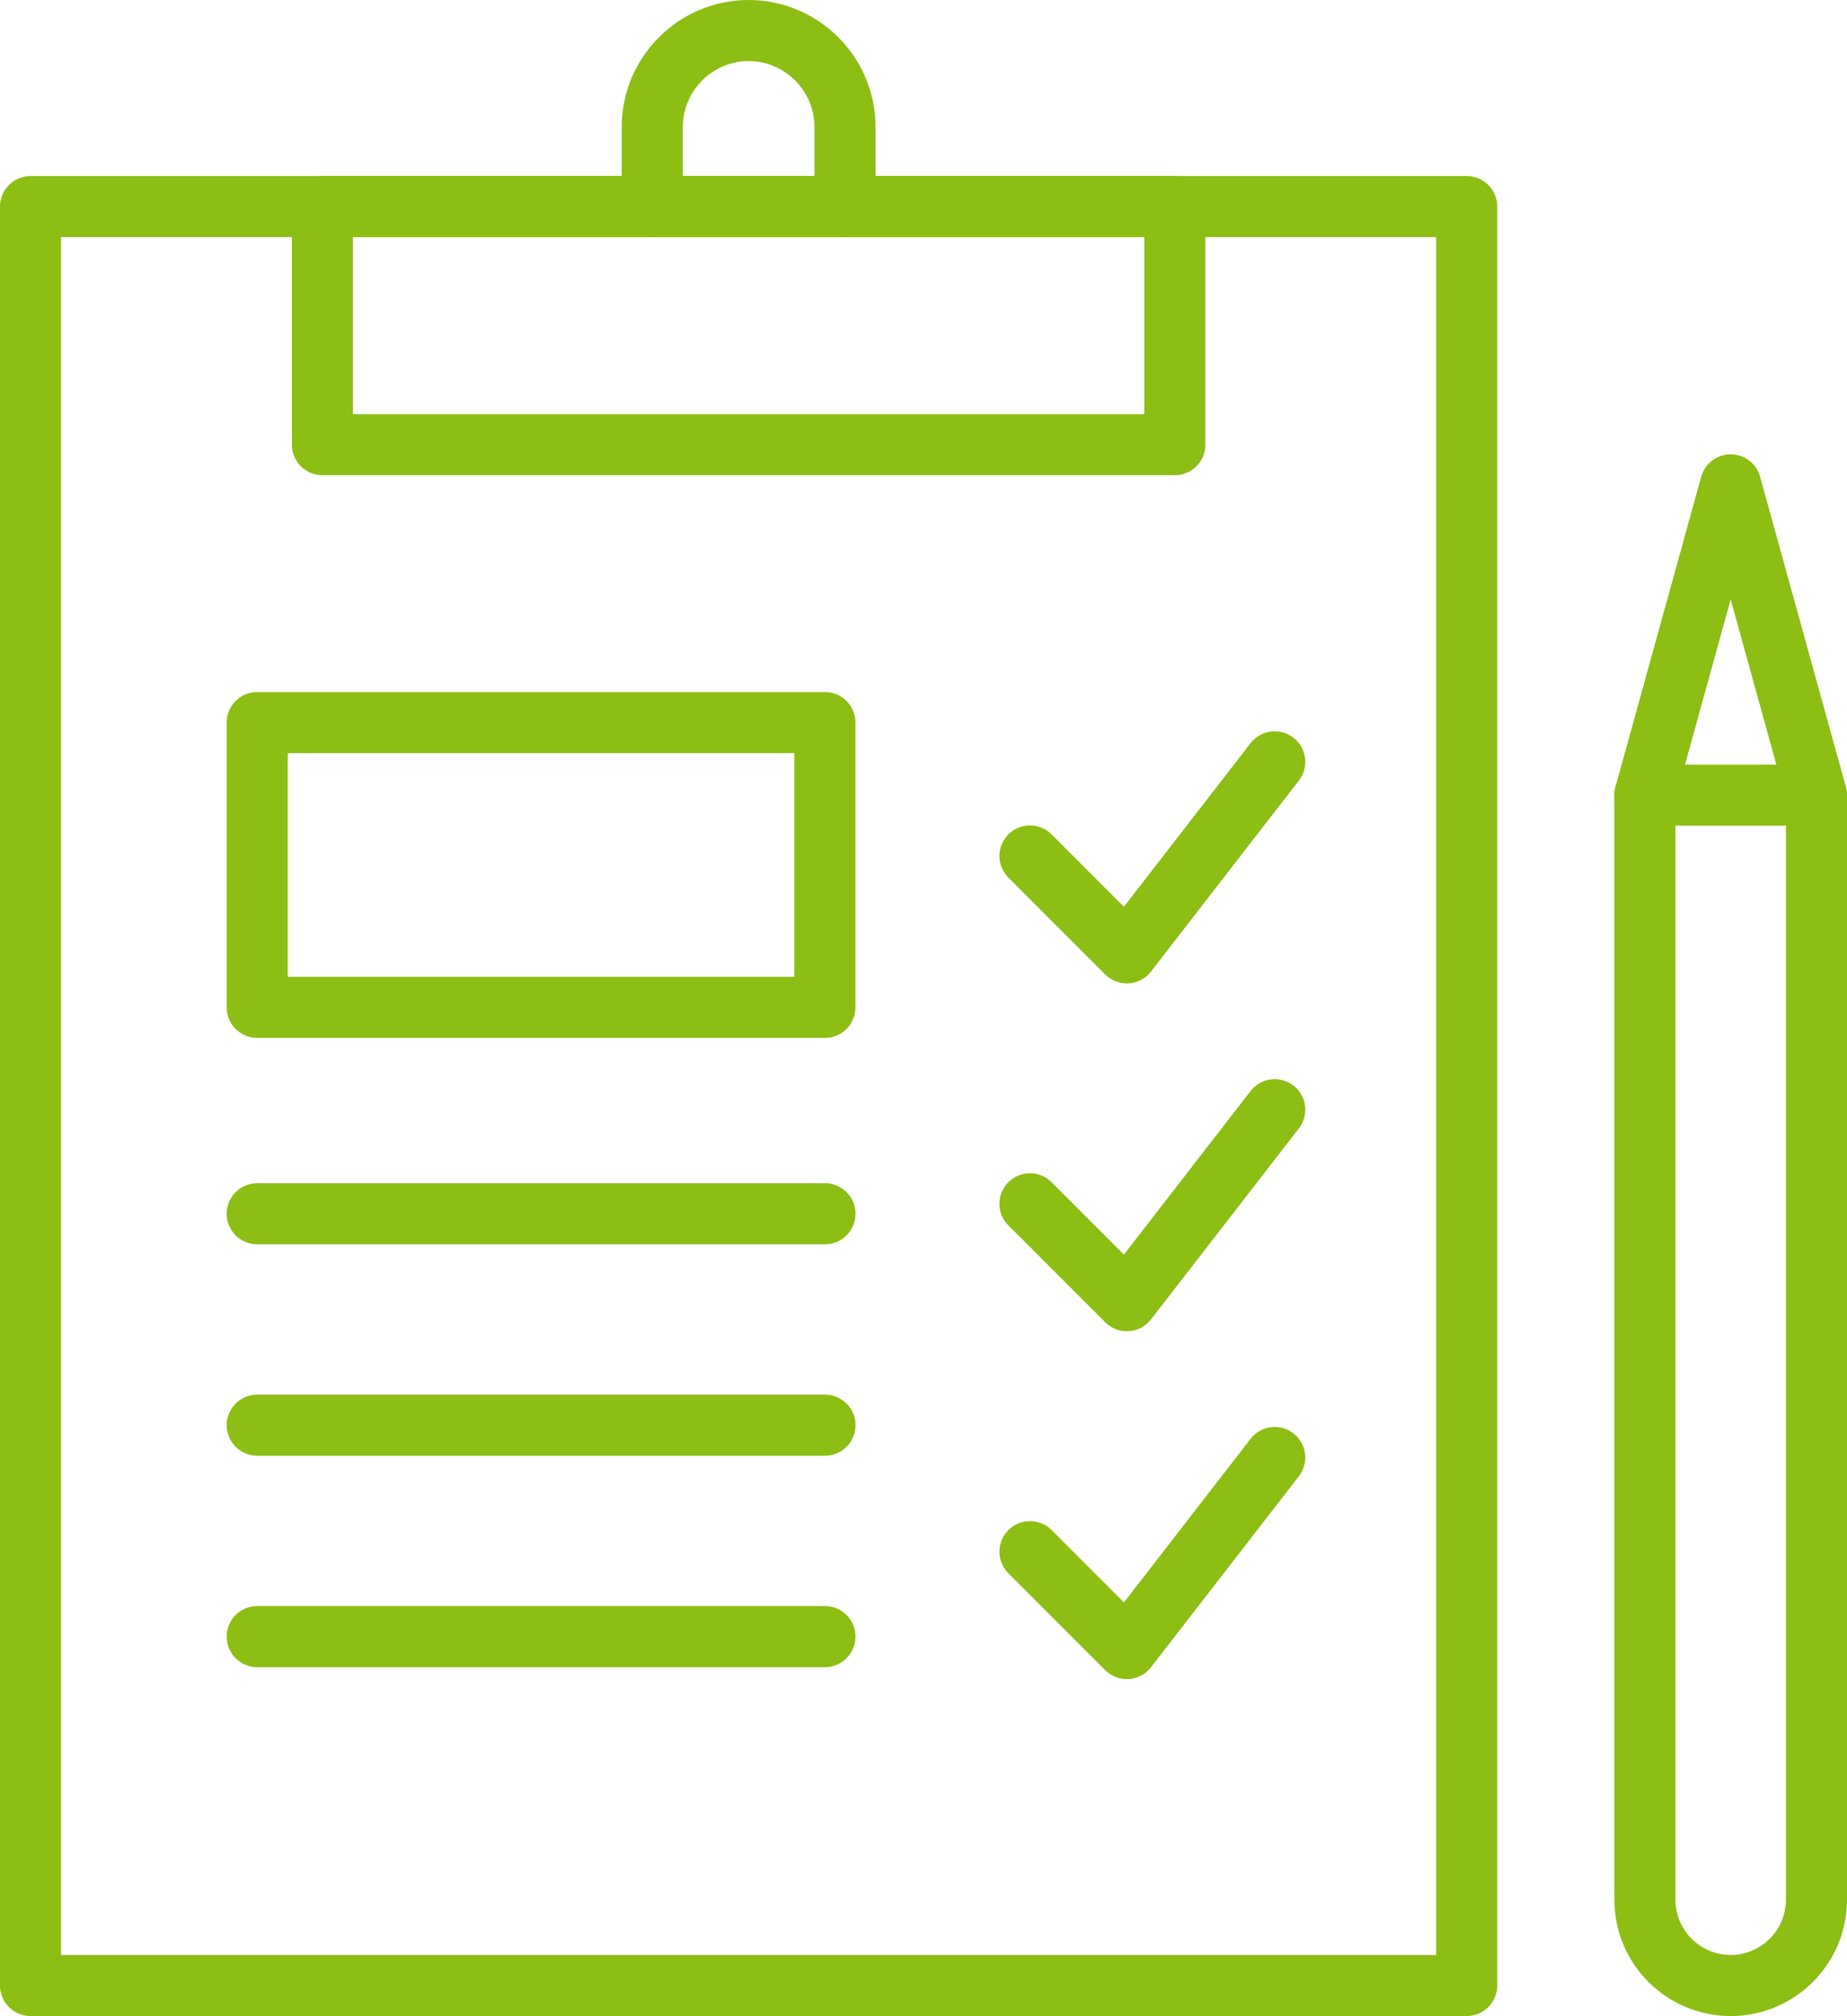
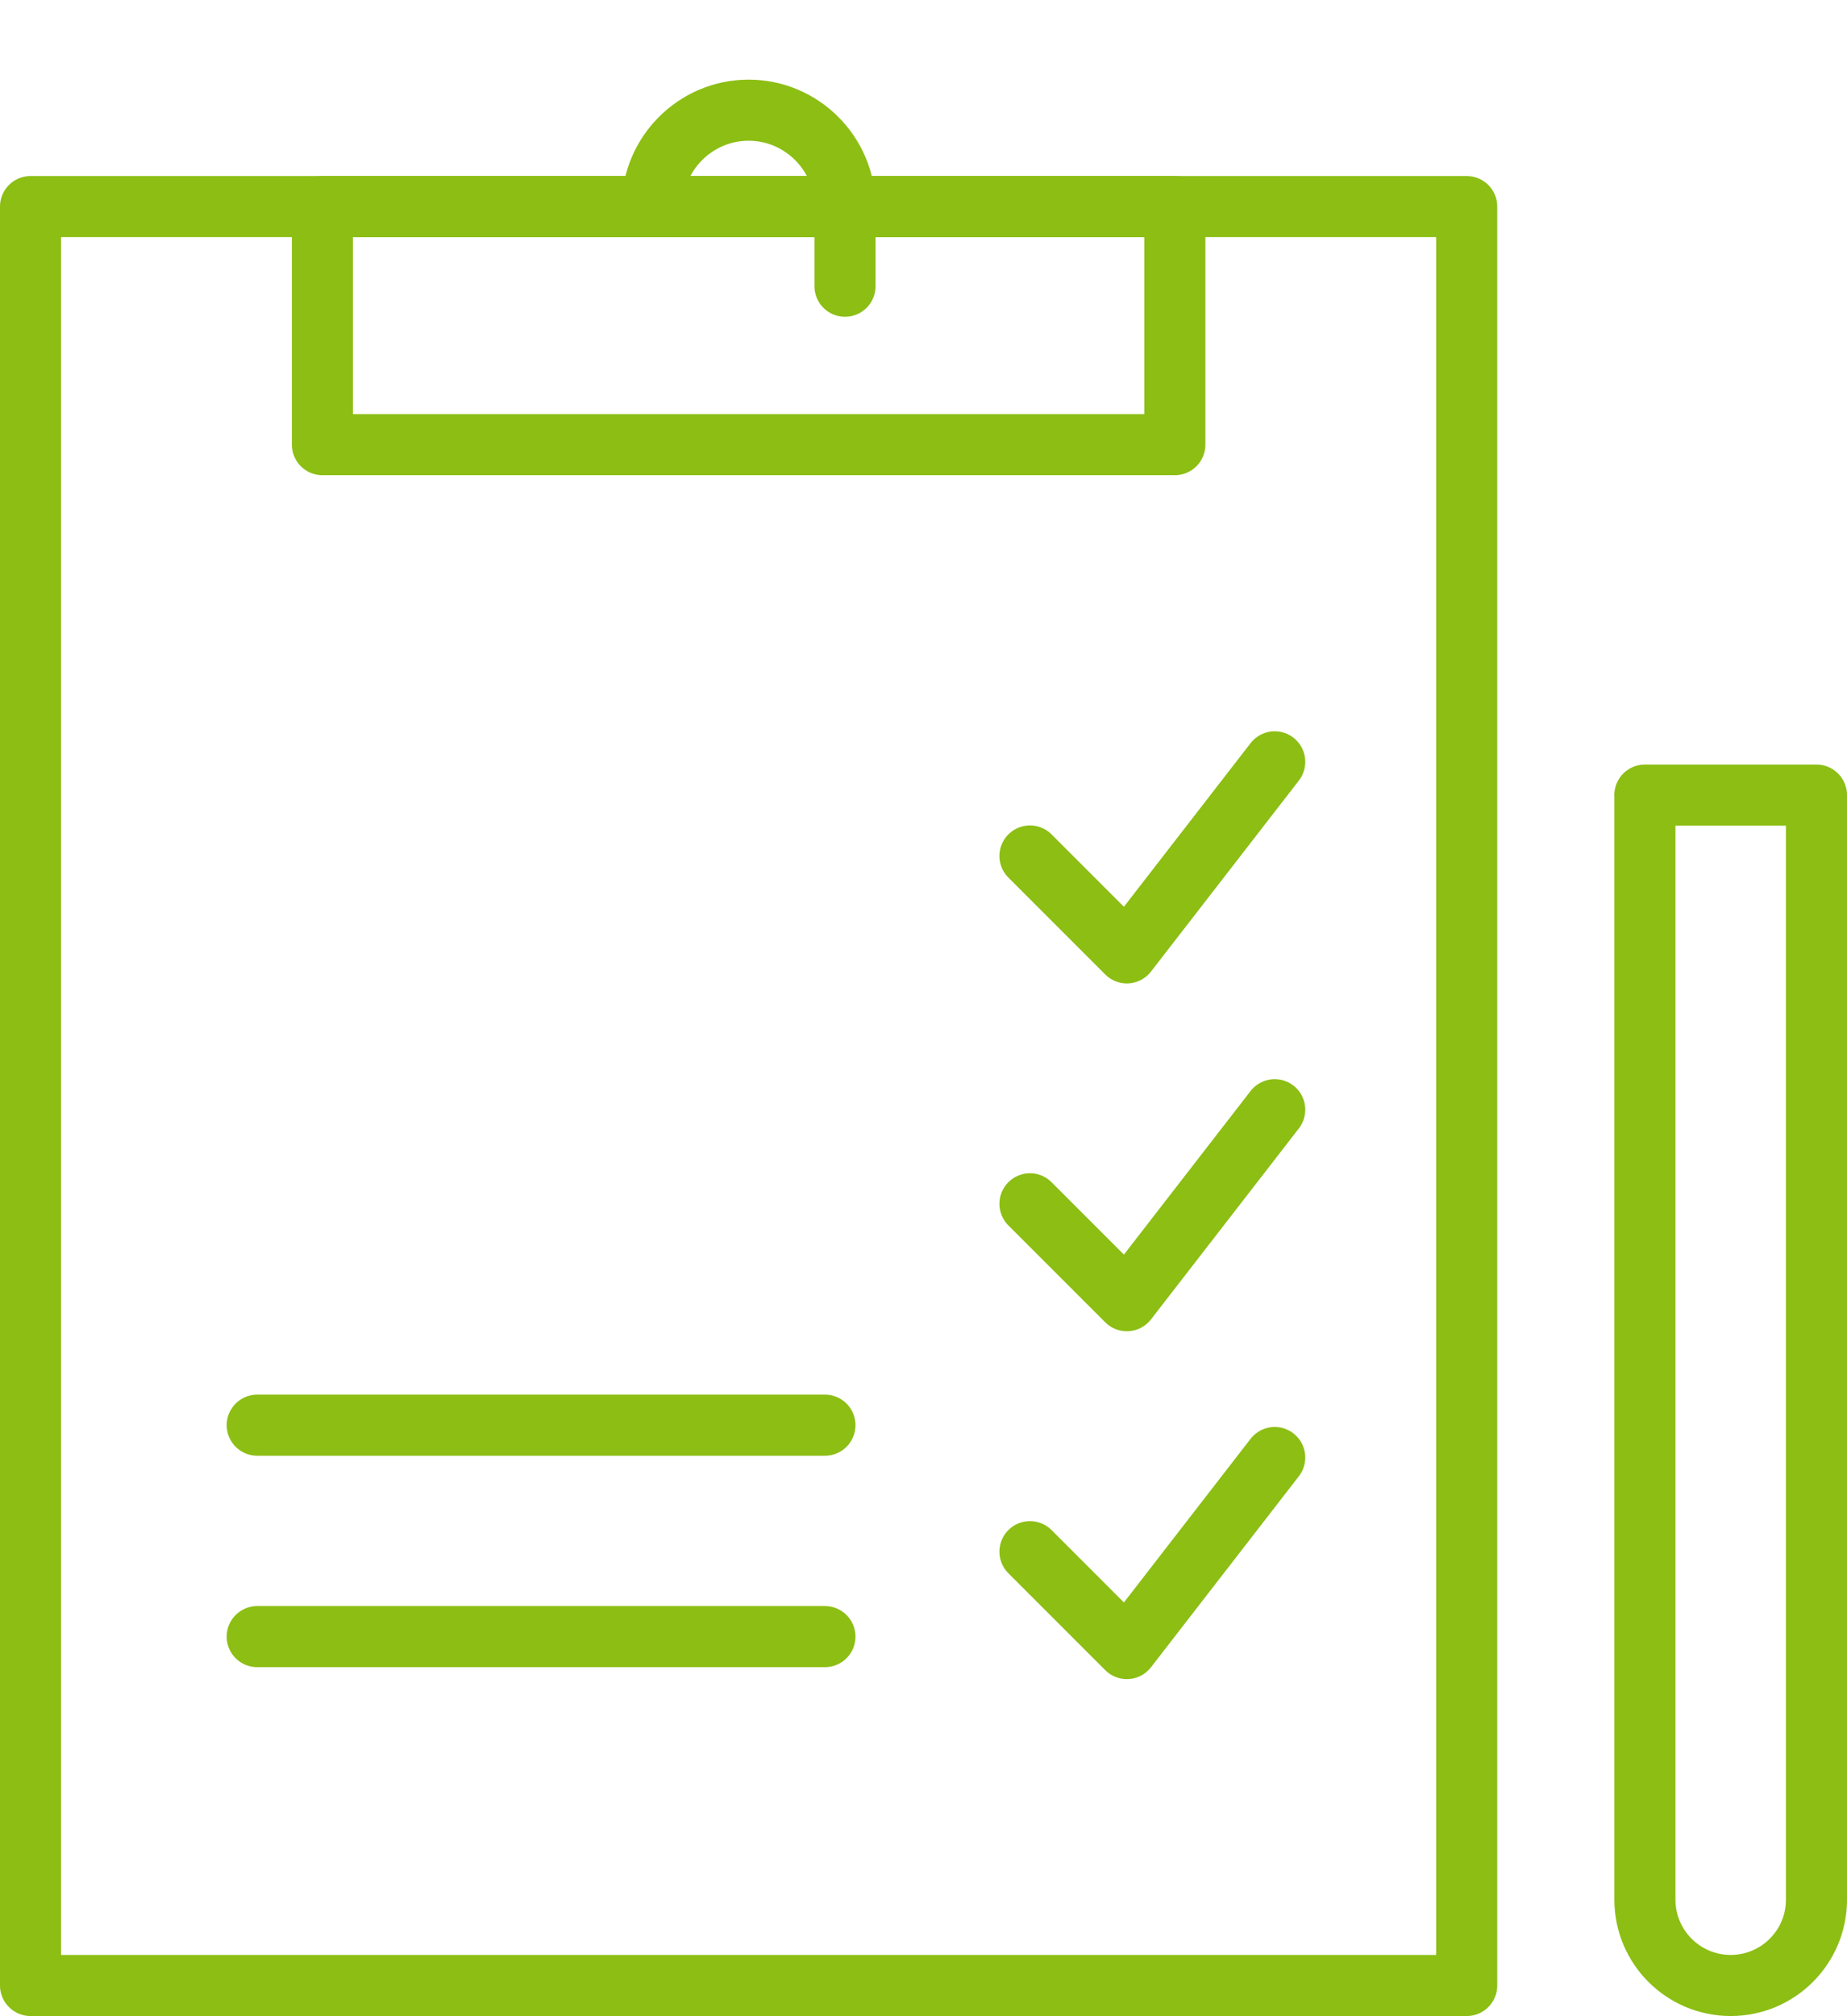
<svg xmlns="http://www.w3.org/2000/svg" width="60.483" height="66" viewBox="0 0 60.483 66">
  <defs>
    <style>.d{fill:none;stroke:#8cbe14;stroke-linecap:round;stroke-linejoin:round;stroke-width:2px;}</style>
  </defs>
  <g id="a" />
  <g id="b">
    <g id="c">
      <g>
        <rect class="d" x="1" y="6.763" width="47.03" height="58.237" />
        <rect class="d" x="10.558" y="6.763" width="27.914" height="7.794" />
-         <path class="d" d="M21.359,6.763v-2.607c0-1.736,1.42-3.156,3.156-3.156h0c1.736,0,3.156,1.42,3.156,3.156v2.607" />
+         <path class="d" d="M21.359,6.763c0-1.736,1.42-3.156,3.156-3.156h0c1.736,0,3.156,1.42,3.156,3.156v2.607" />
        <polyline class="d" points="33.728 28.023 36.9 31.195 41.743 24.941" />
        <polyline class="d" points="33.728 39.41 36.9 42.582 41.743 36.329" />
        <polyline class="d" points="33.728 50.798 36.9 53.97 41.743 47.716" />
-         <line class="d" x1="8.423" y1="39.736" x2="27.014" y2="39.736" />
        <line class="d" x1="8.423" y1="46.657" x2="27.014" y2="46.657" />
        <line class="d" x1="8.423" y1="53.579" x2="27.014" y2="53.579" />
-         <rect class="d" x="8.423" y="23.656" width="18.59" height="9.323" />
        <g>
          <path class="d" d="M53.864,26.03h5.619V62.191c0,1.551-1.259,2.809-2.809,2.809h0c-1.551,0-2.809-1.259-2.809-2.809V26.03h0Z" />
-           <polyline class="d" points="53.864 26.03 56.673 15.873 59.483 26.03" />
        </g>
      </g>
    </g>
  </g>
</svg>